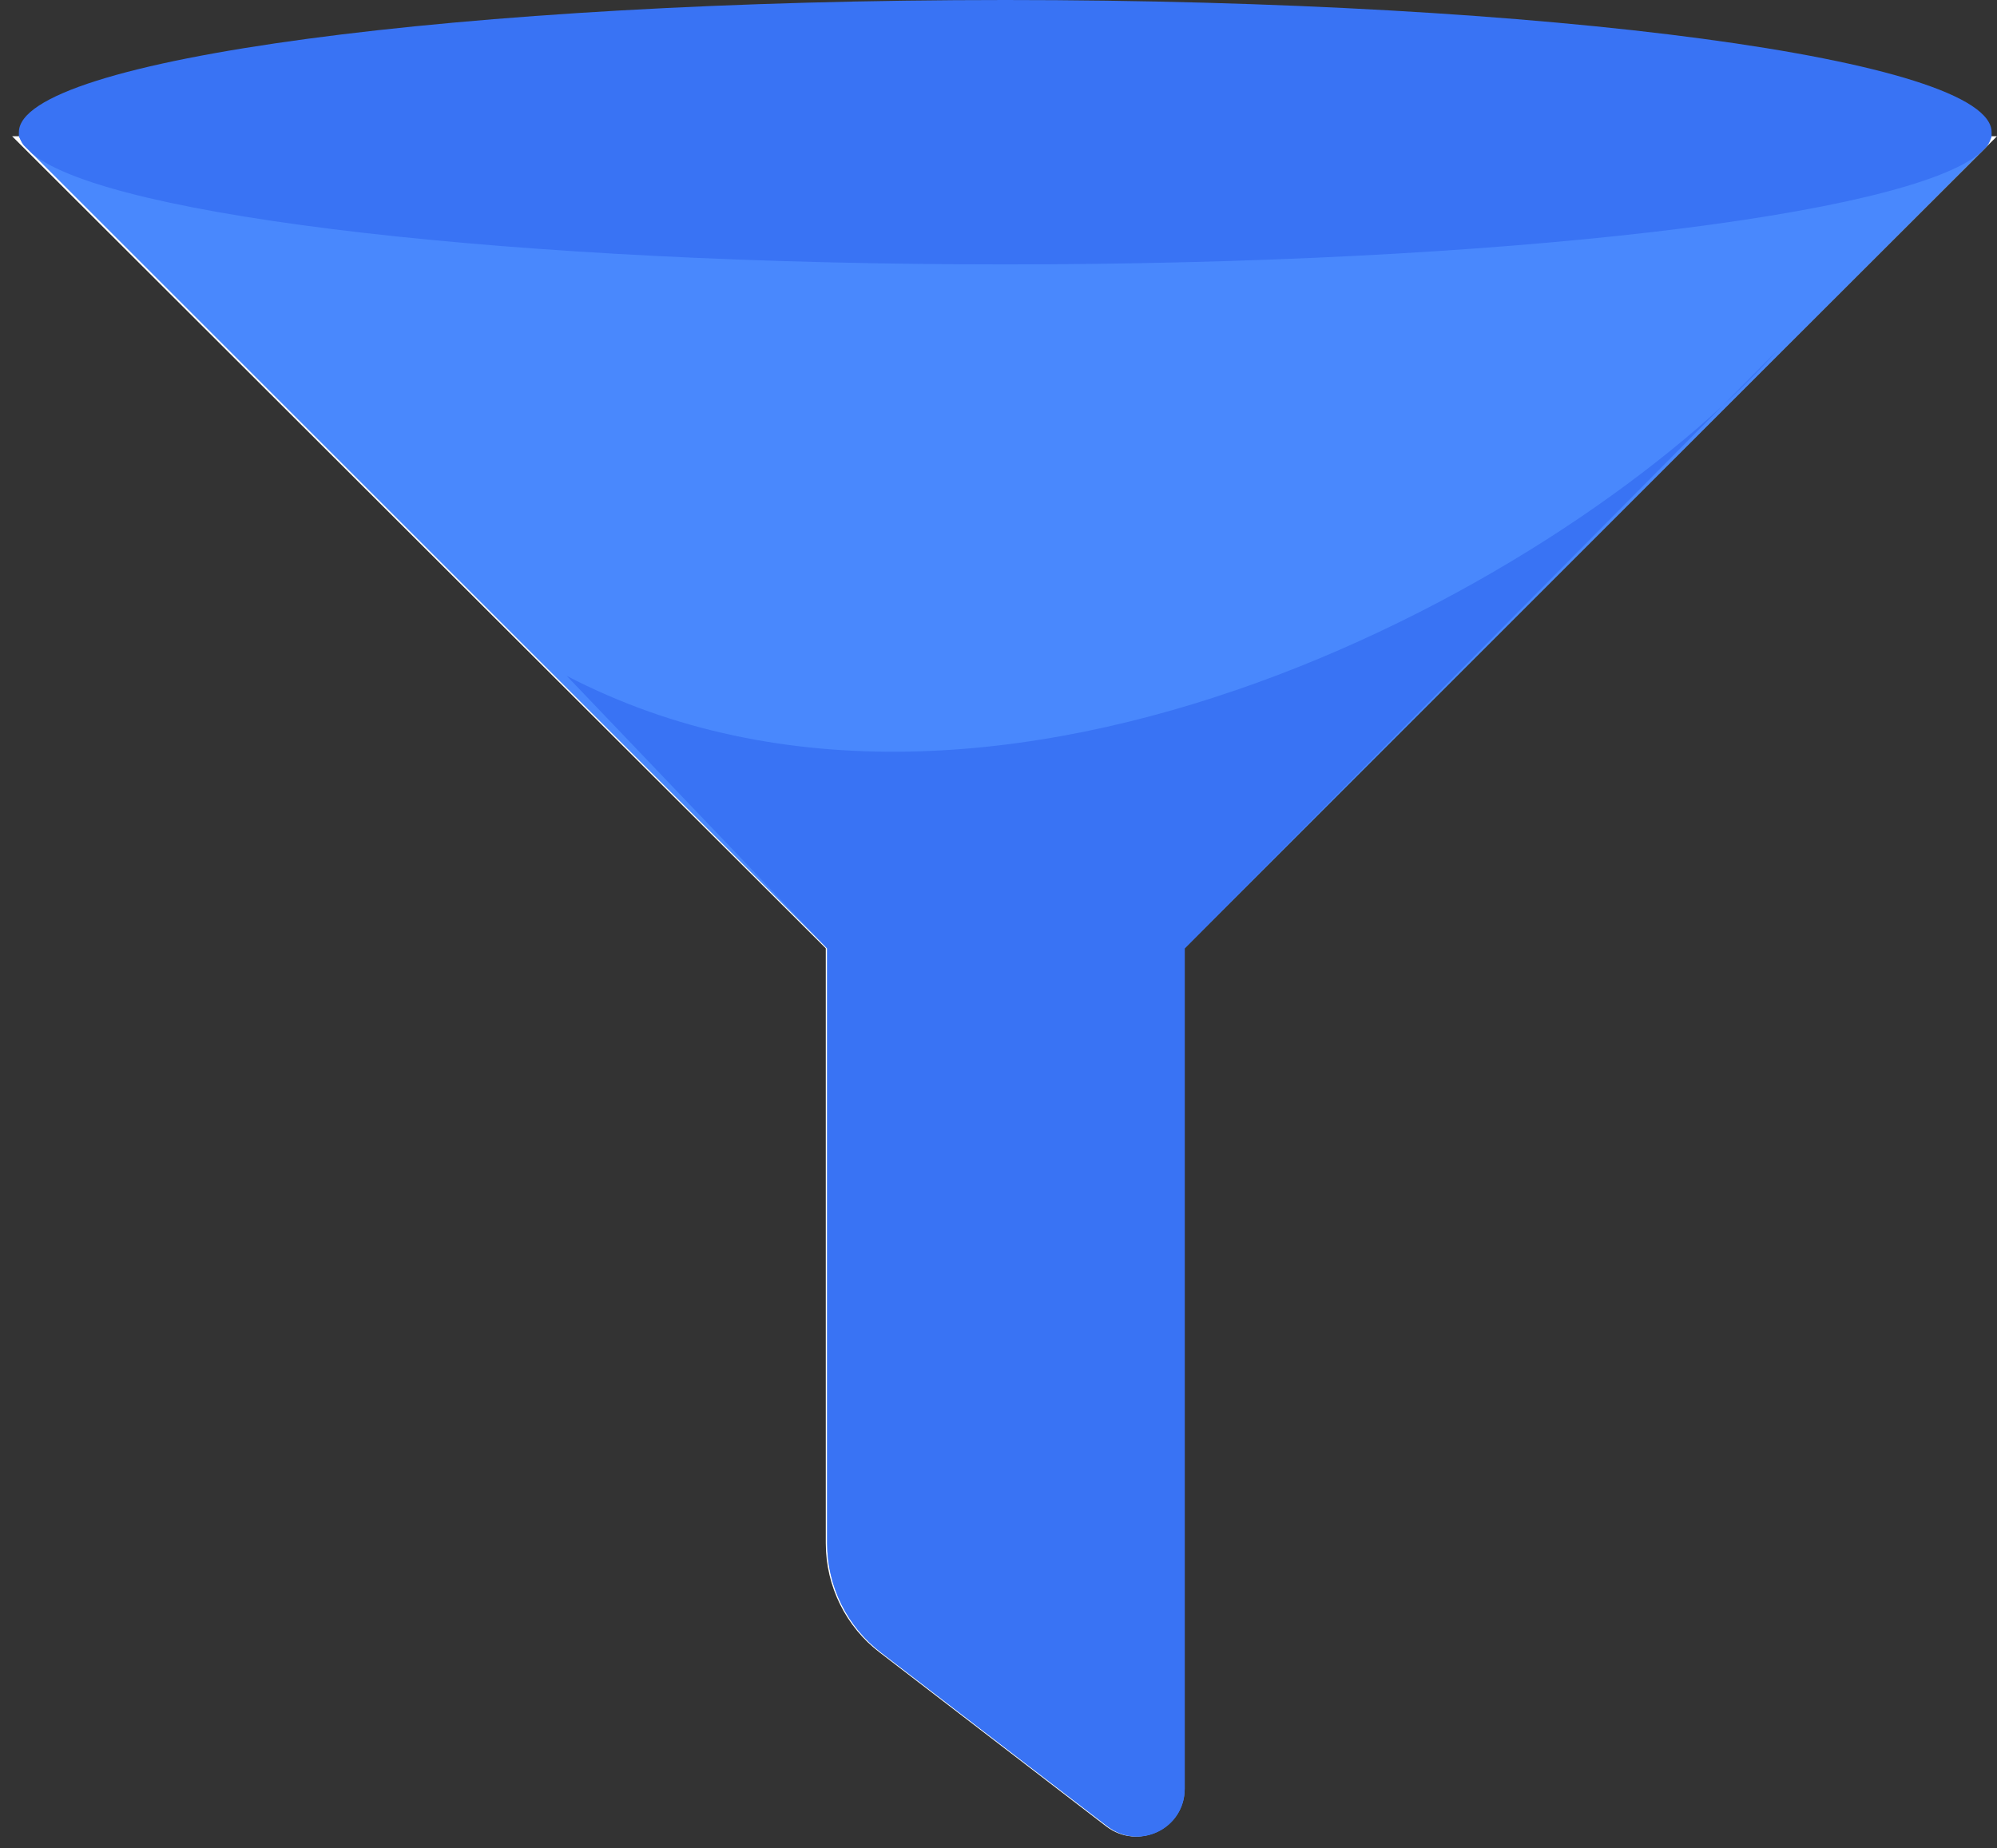
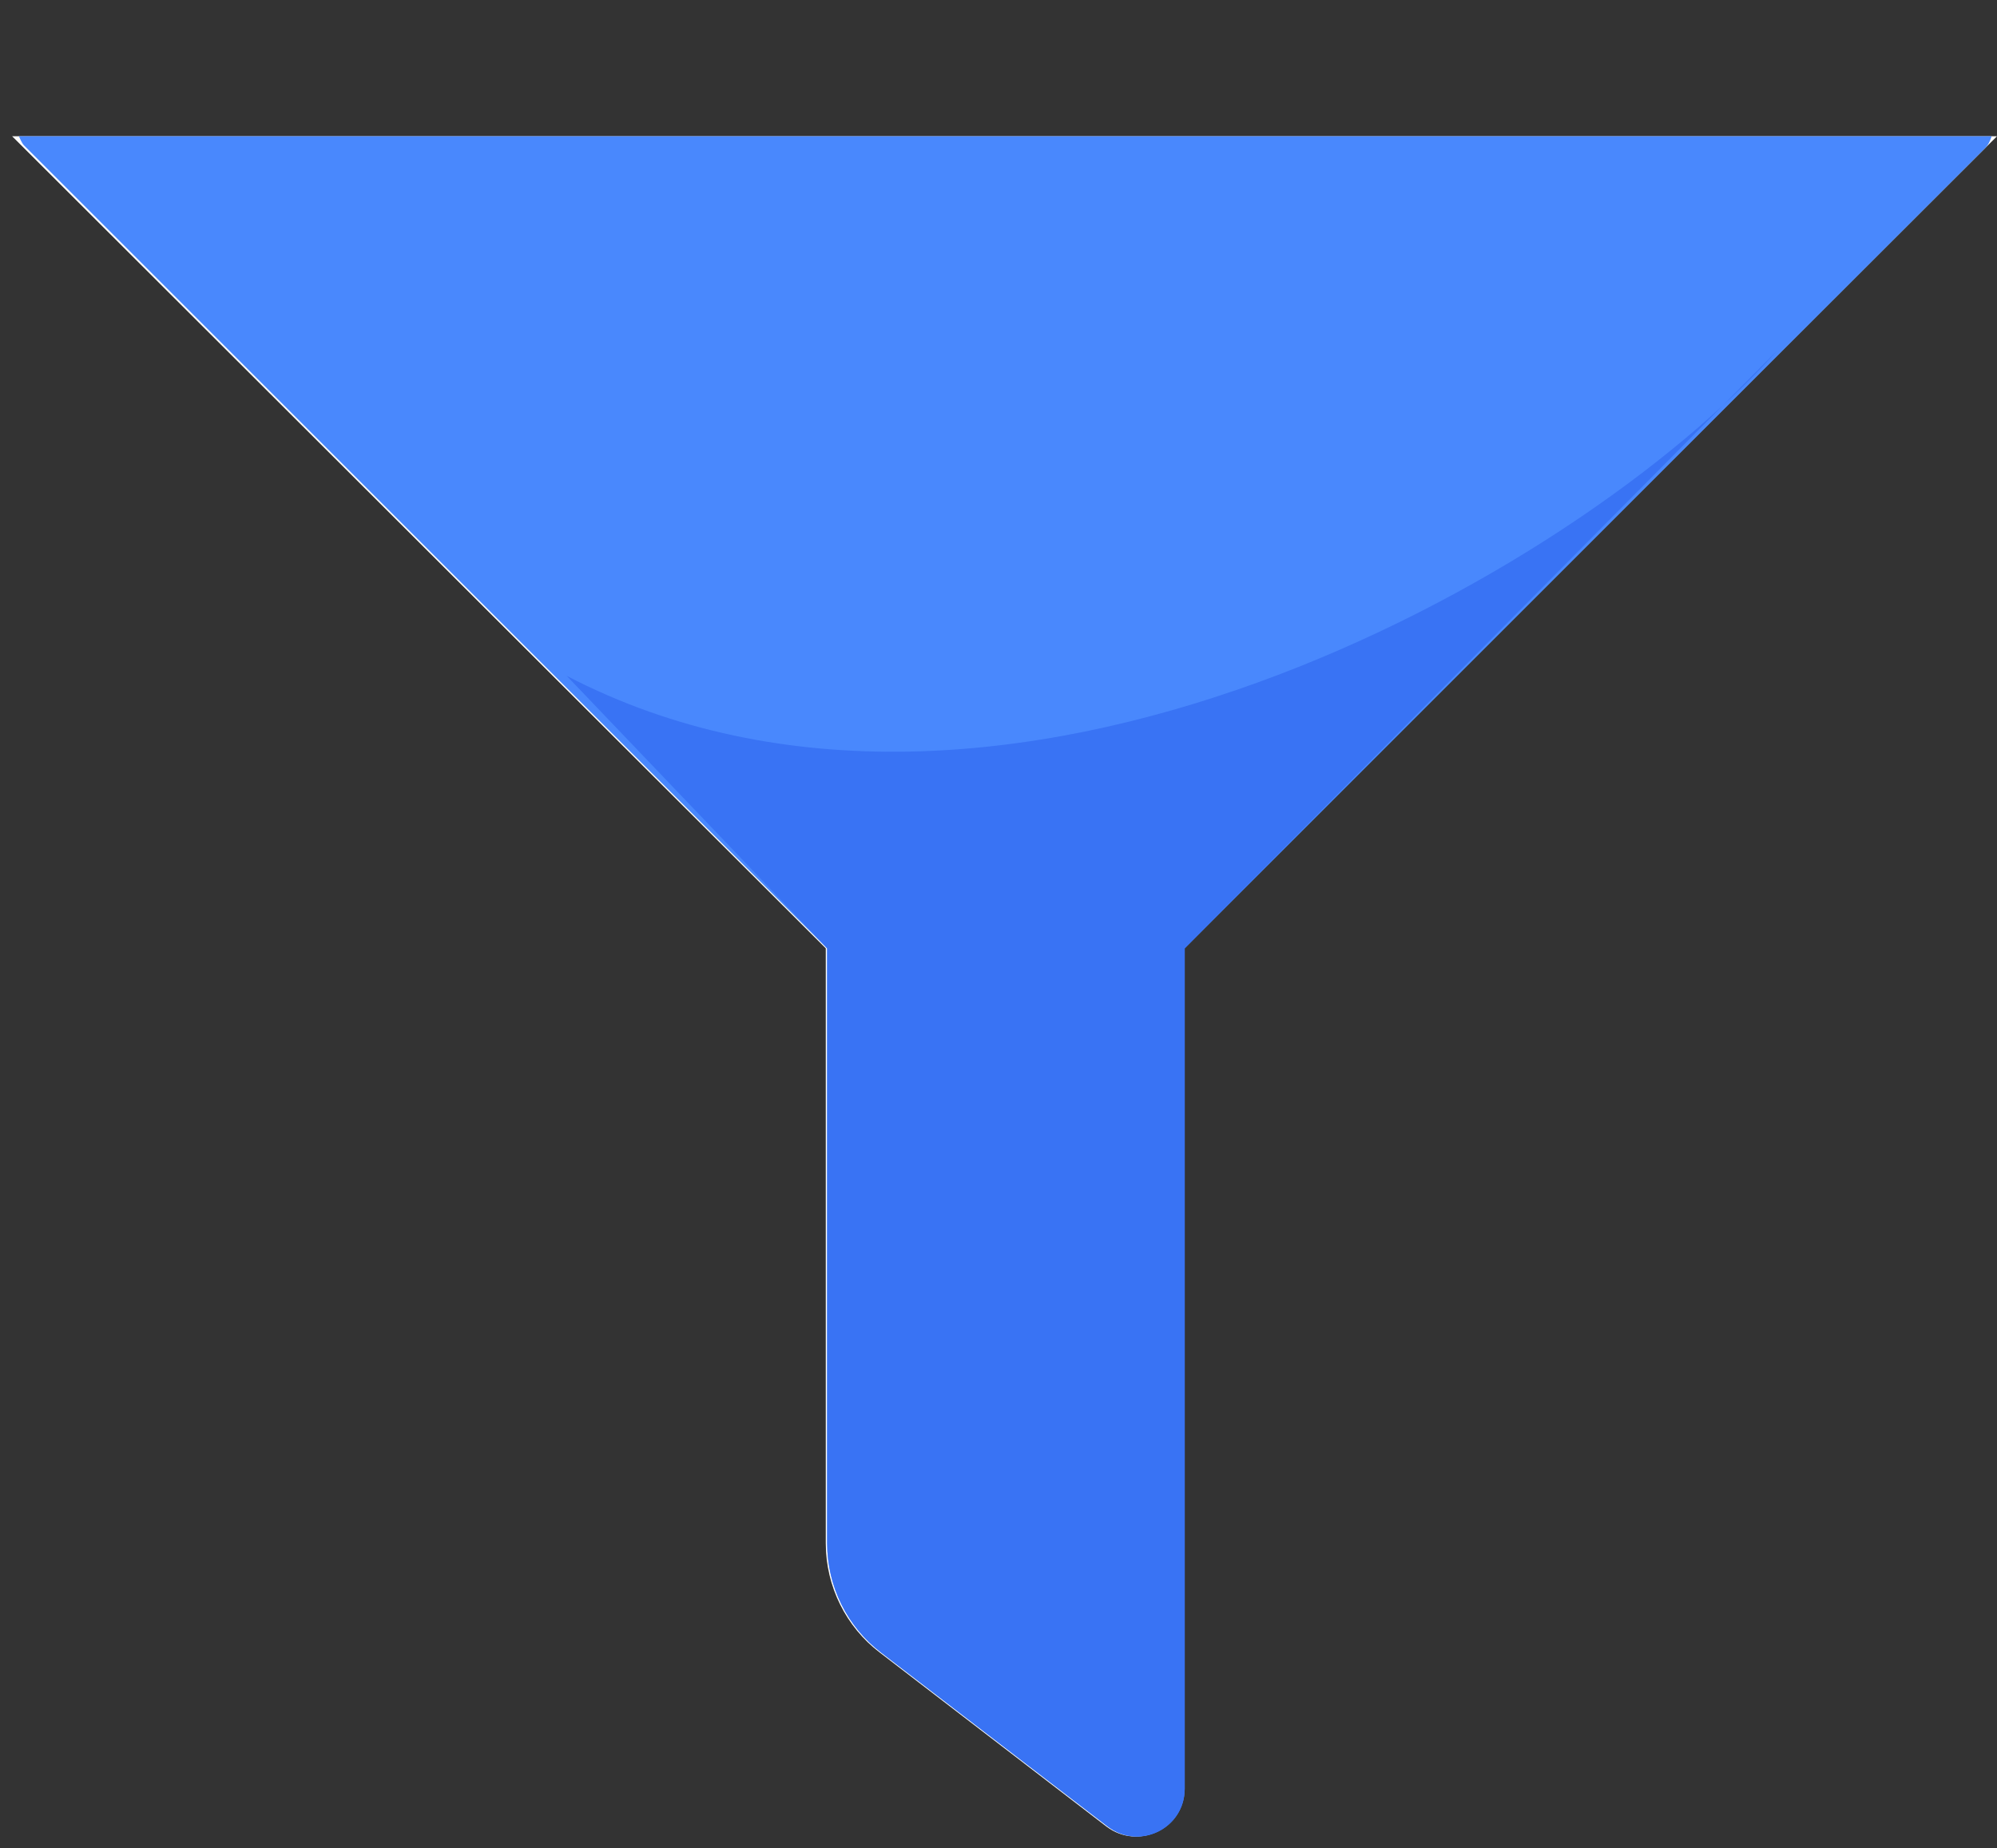
<svg xmlns="http://www.w3.org/2000/svg" width="148px" height="137px" viewBox="0 0 148 137" version="1.1">
  <rect x="0" y="0" width="148" height="137" fill="#333333" stroke="none" />
  <title>Filter</title>
  <desc>Created with Sketch.</desc>
  <defs />
  <g id="Page-1" stroke="none" stroke-width="1" fill="none" fill-rule="evenodd">
    <g id="Filter" fill-rule="nonzero">
      <path d="M148,10.1 L87.7,70.3 L87.7,132.6 C87.7,135.5 84.4,137.2 82,135.4 L65.2,122.5 C62.7,120.6 61.2,117.6 61.2,114.4 L61.2,70.3 L0.9,10.1" id="Shape" fill="#FFFFFF" />
      <path d="M147.6,10.1 C147.5,10.4 147.4,10.7 147.1,11 L146.8,11.3 C146.8,11.3 146.8,11.3 146.8,11.3 L112.3,45.8 L87.8,70.3 L87.8,132.6 C87.8,135.5 84.5,137.2 82.1,135.4 L65.3,122.5 C62.8,120.6 61.3,117.6 61.3,114.4 L61.3,70.3 L35.9,44.9 L2.4,11.4 L1.9,10.9 C1.9,10.9 1.8,10.8 1.8,10.8 C1.6,10.6 1.5,10.3 1.4,10.1 L147.6,10.1 Z" id="Shape" fill="#4988FD" />
      <path d="M131.7,26 L87.8,70.3 L87.8,132.6 C87.8,135.5 84.5,137.2 82.1,135.4 L65.3,122.5 C62.8,120.6 61.3,117.6 61.3,114.4 L61.3,70.3 L42,50.1 C73.9,66.7 116.6,42.9 131.7,26 Z" id="Shape" fill="#3973F4" />
-       <path d="M147.6,9.8 C147.6,9.9 147.6,10 147.6,10.1 C147.5,10.4 147.4,10.7 147.1,11 L146.8,11.3 C146.8,11.3 146.8,11.3 146.8,11.3 C141.4,16 111.1,19.6 74.5,19.6 C38.2,19.6 8.1,16.1 2.4,11.4 C2.2,11.2 2,11 1.9,10.9 C1.9,10.9 1.8,10.8 1.8,10.8 C1.6,10.6 1.5,10.3 1.4,10.1 C1.4,10 1.4,9.9 1.4,9.8 C1.4,4.4 34.1,0 74.5,0 C114.9,0 147.6,4.4 147.6,9.8 Z" id="Shape" fill="#3973F4" />
    </g>
  </g>
</svg>